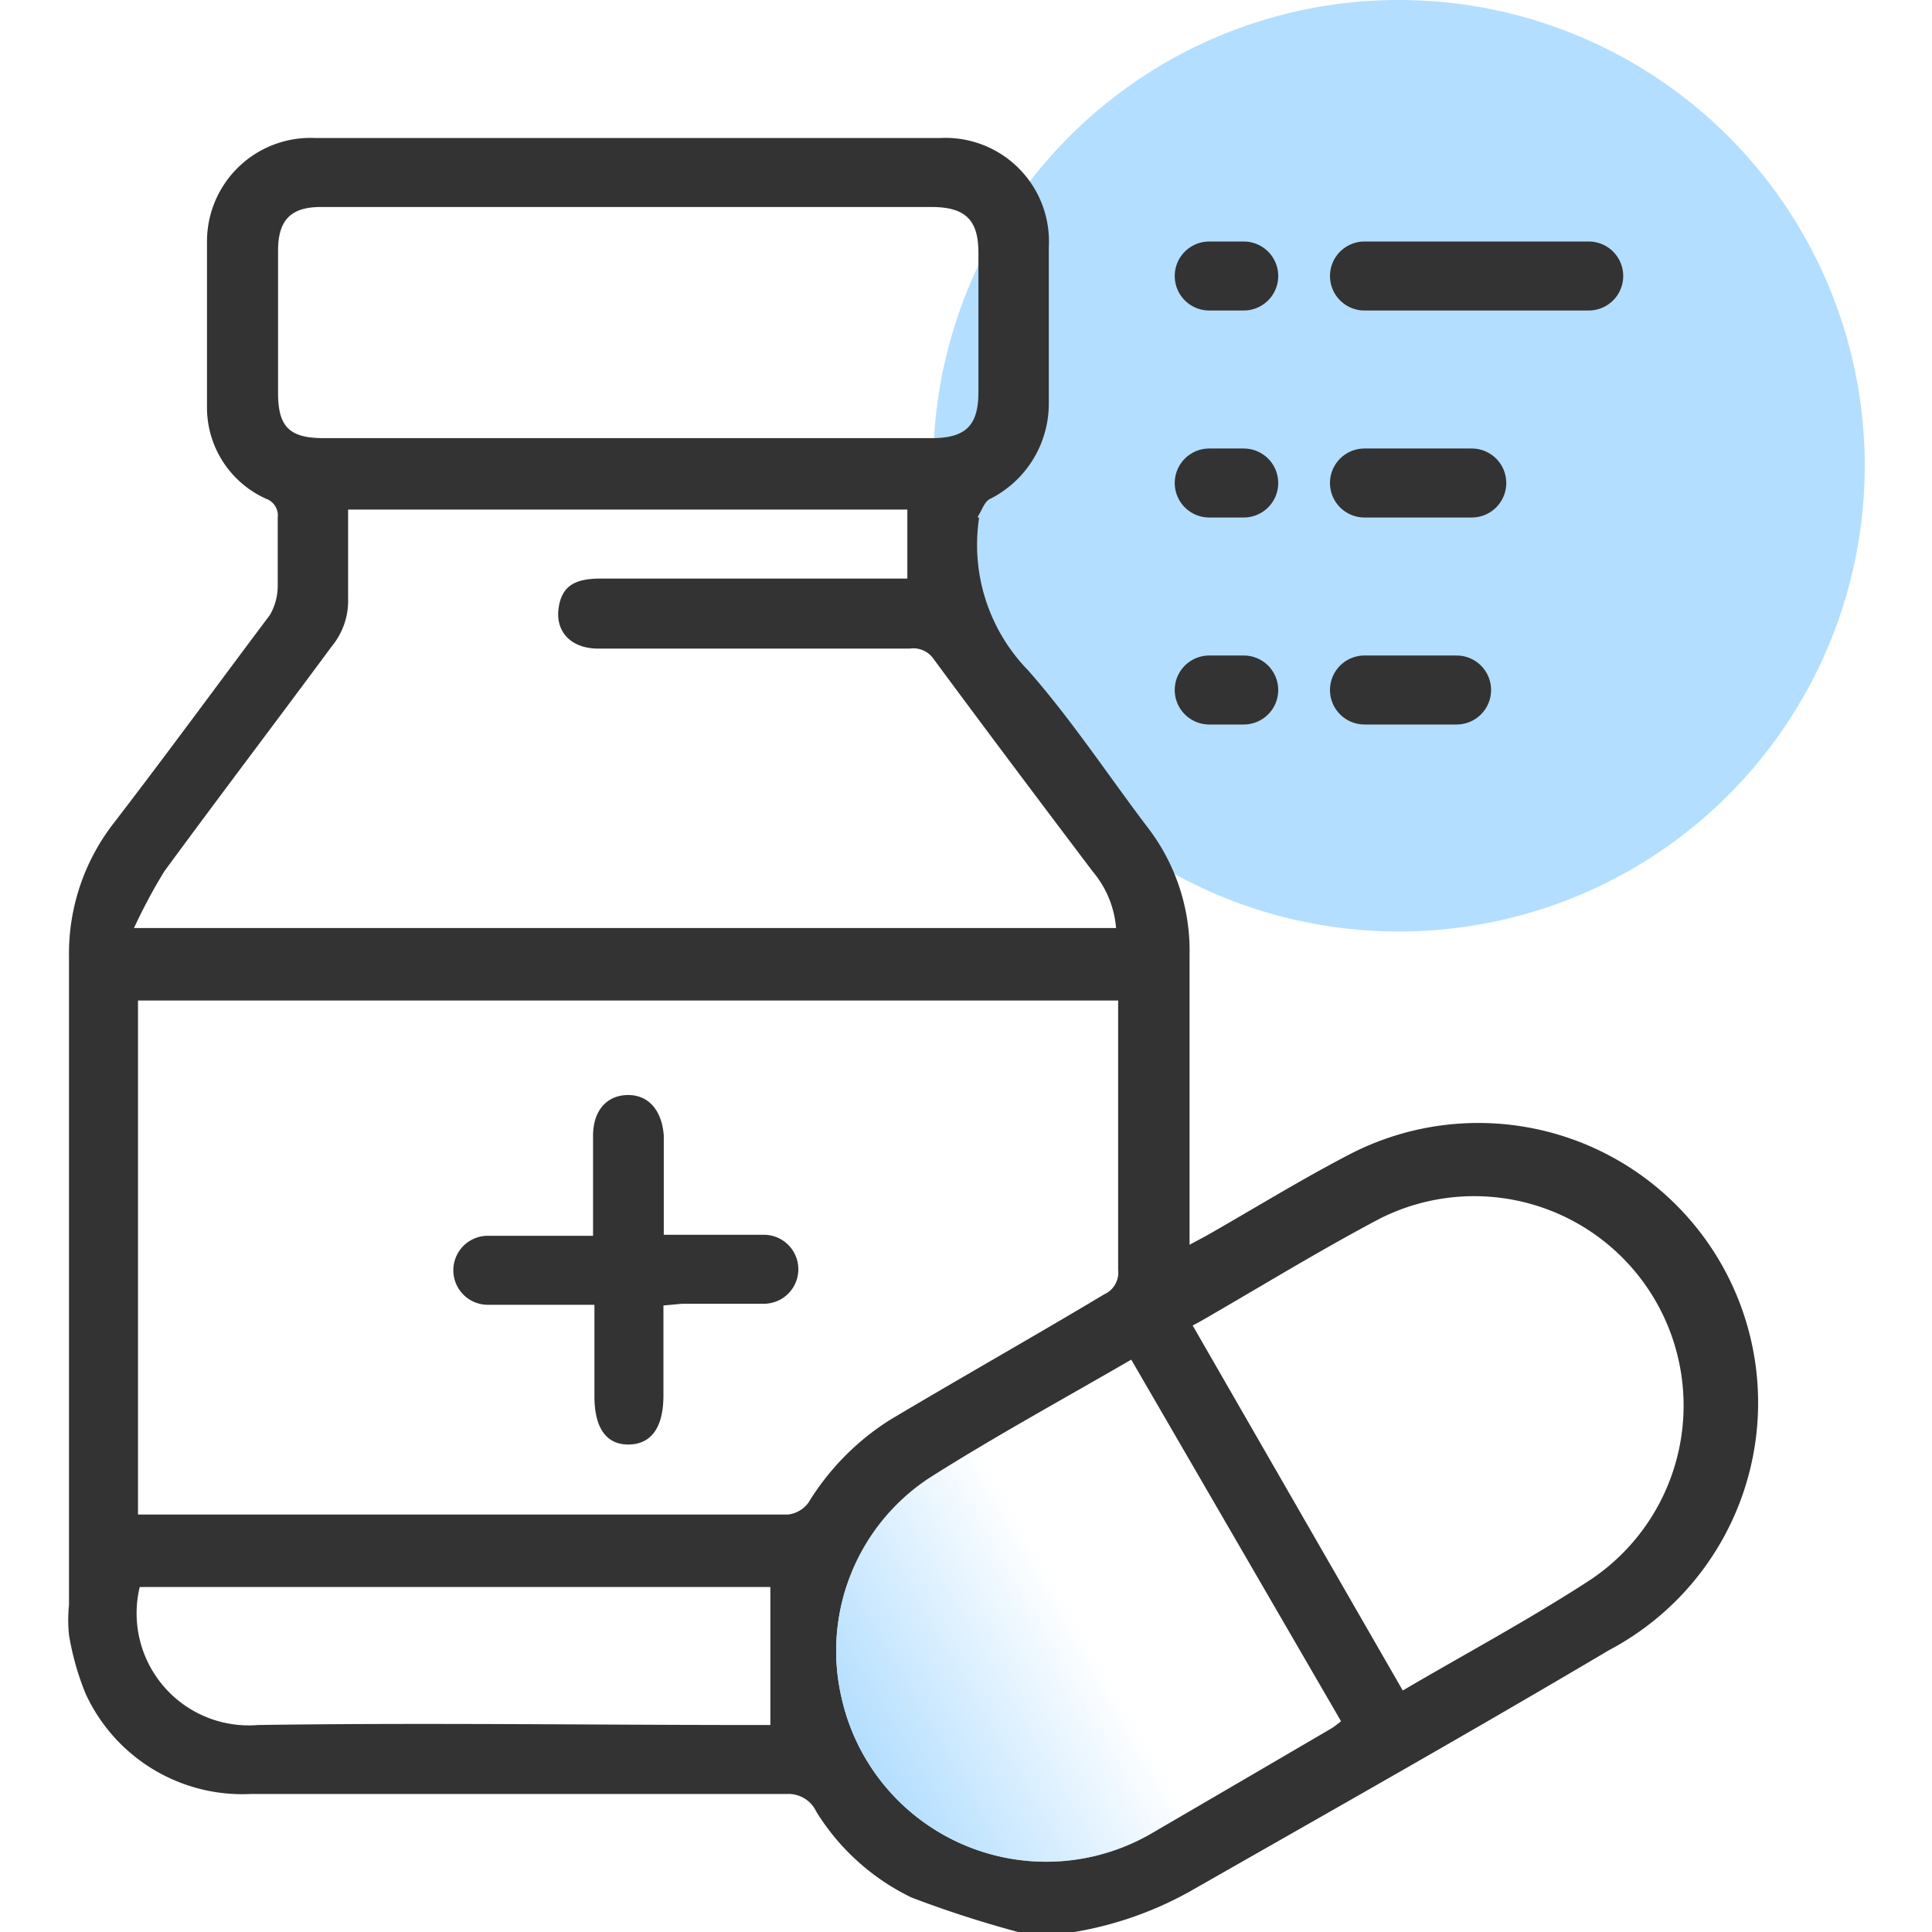
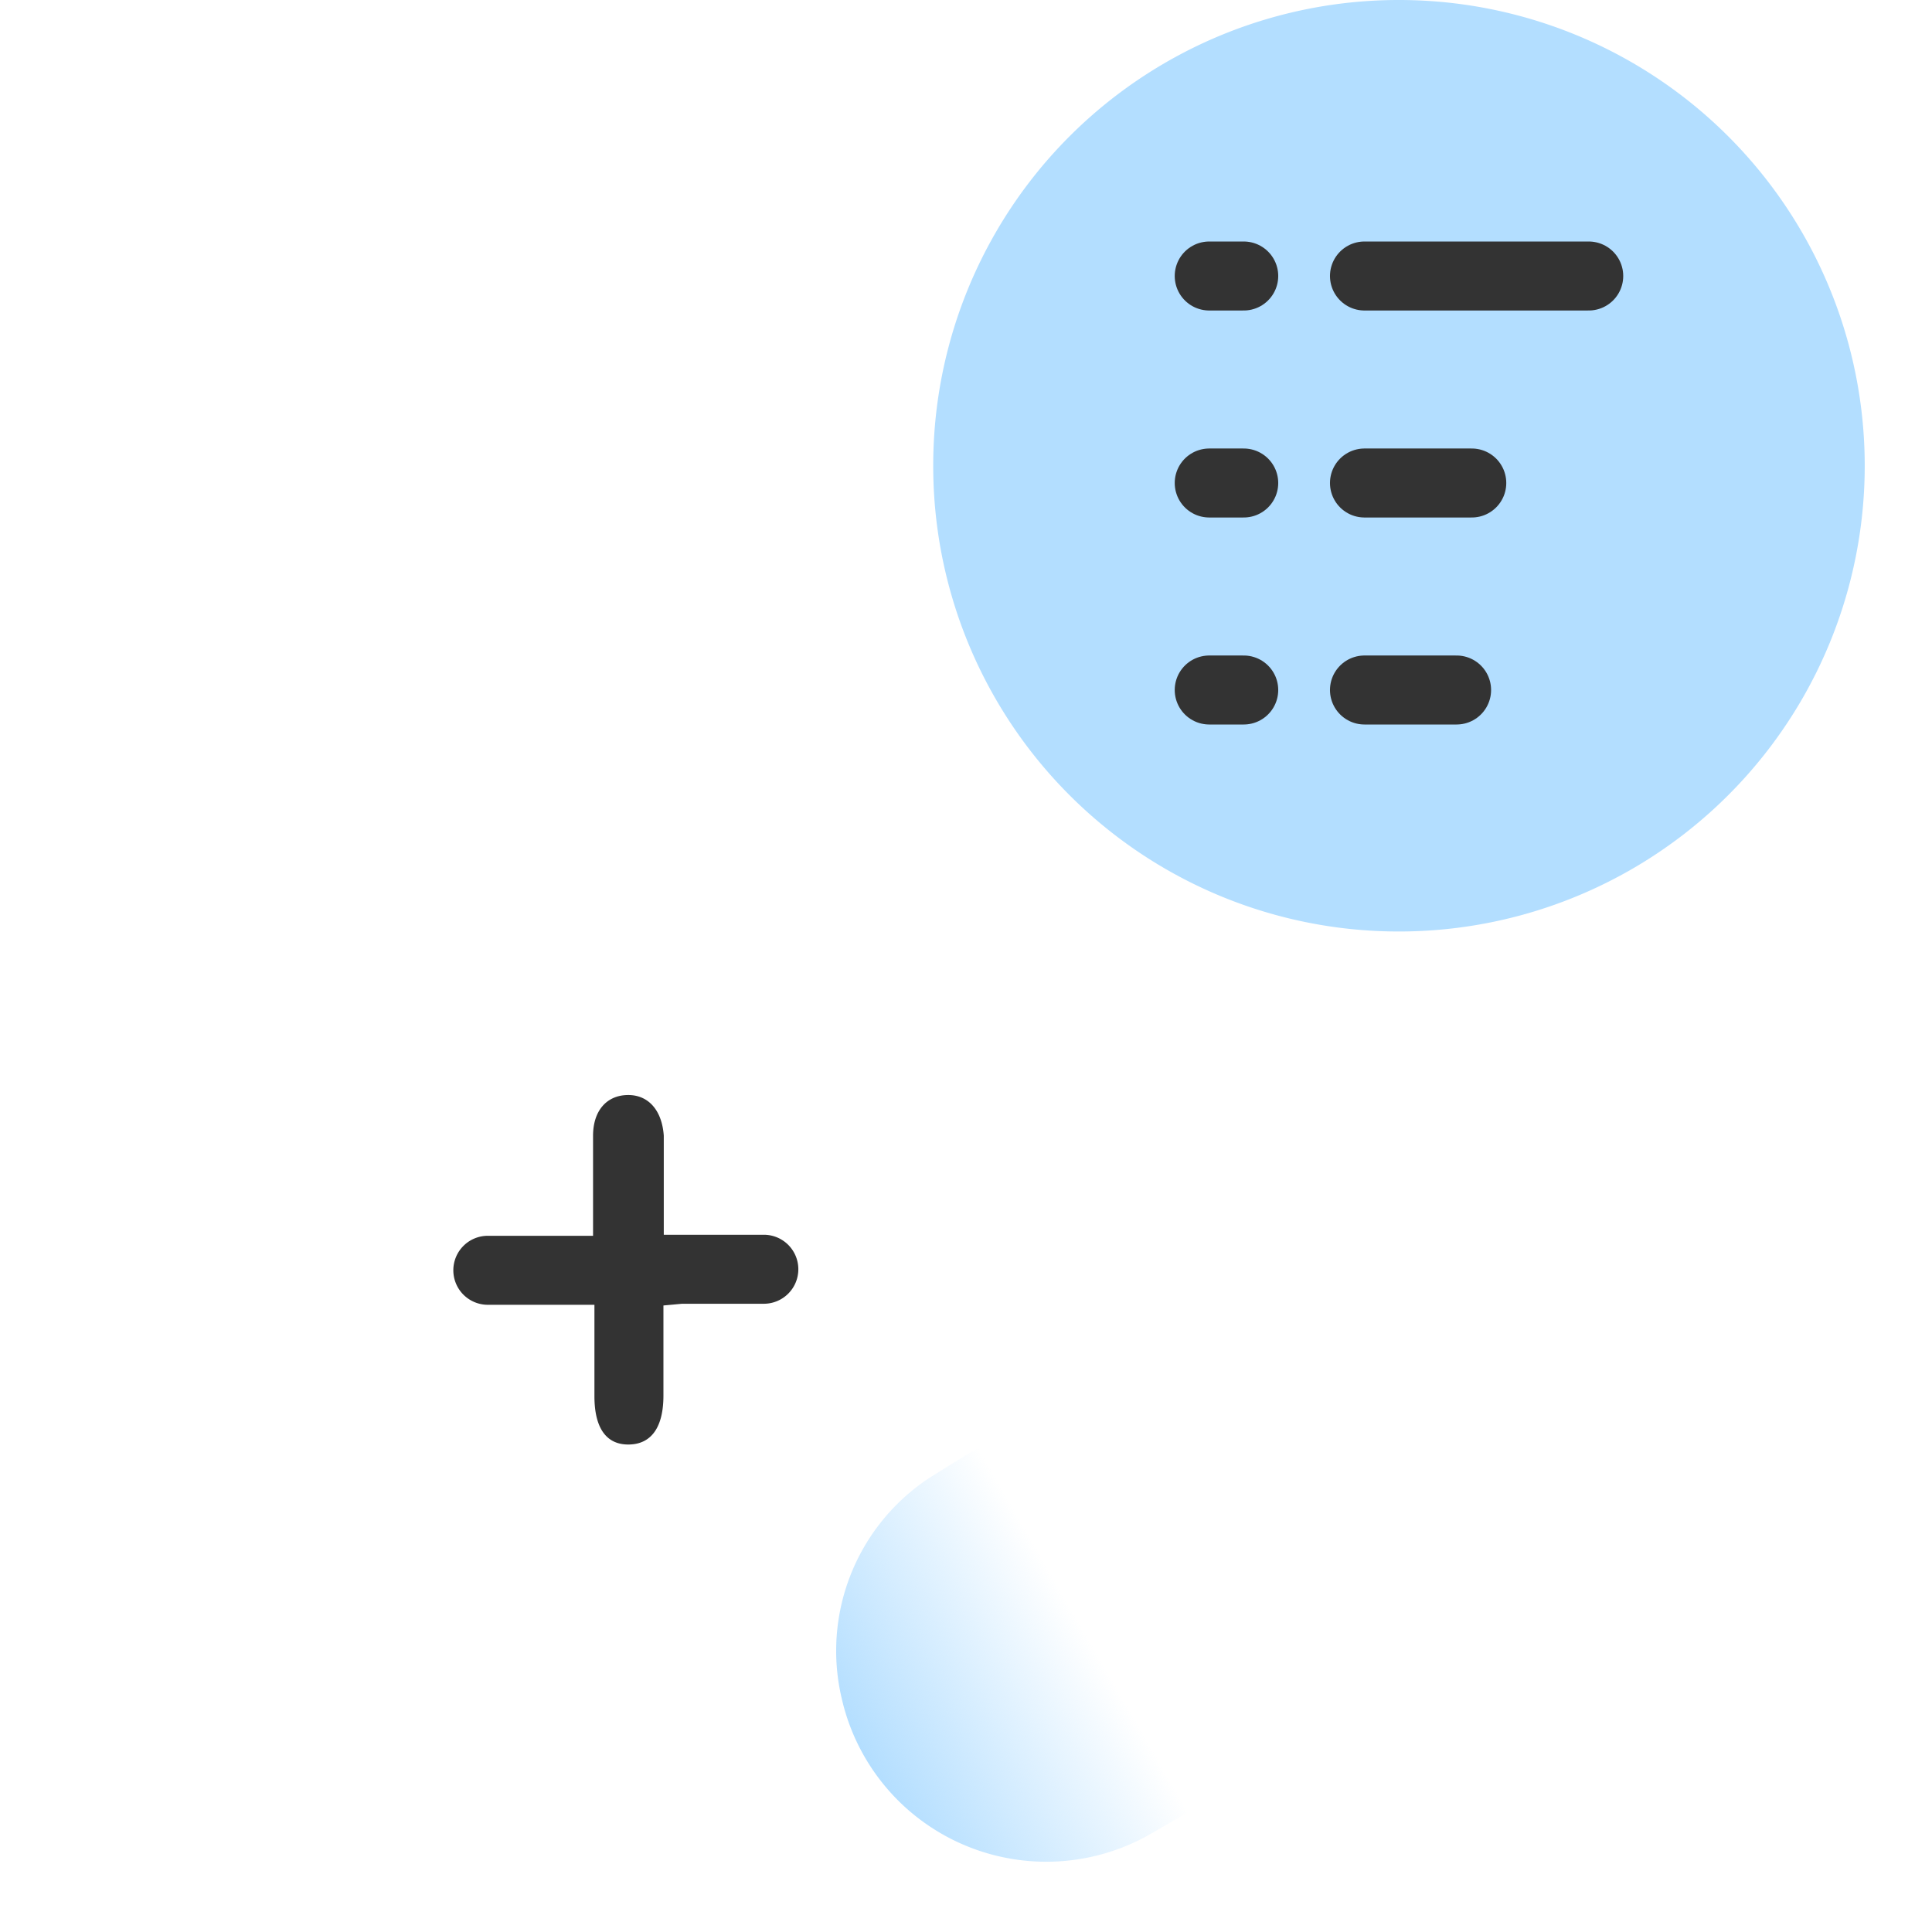
<svg xmlns="http://www.w3.org/2000/svg" viewBox="0 0 56 56">
  <defs>
    <style>.cls-1{fill:#b3deff;}.cls-2{fill:none;stroke:#333;stroke-linecap:round;stroke-linejoin:round;stroke-width:2px;}.cls-3{fill:#333;}.cls-4{fill:url(#linear-gradient);}</style>
    <linearGradient id="linear-gradient" x1="22.56" y1="52.35" x2="33.35" y2="46.13" gradientUnits="userSpaceOnUse">
      <stop offset="0.23" stop-color="#b3deff" />
      <stop offset="0.82" stop-color="#b3deff" stop-opacity="0" />
    </linearGradient>
  </defs>
  <g id="examples">
    <path class="cls-1" d="M40.55,0h0a13.5,13.5,0,0,1,13.5,13.5h0A13.5,13.5,0,0,1,40.55,27h0a13.49,13.49,0,0,1-13.5-13.5h0A13.49,13.49,0,0,1,40.55,0Z" />
    <path class="cls-2" d="M35.05,8h1m3.5,0h6.5" />
    <path class="cls-2" d="M35.05,20h1m3.5,0h2.67" />
    <path class="cls-2" d="M35.05,14h1m3.5,0h3.11" />
-     <path class="cls-3" d="M29.51,56a32,32,0,0,1-3.09-1,6.63,6.63,0,0,1-2.76-2.49A.89.89,0,0,0,22.8,52H7.26a5,5,0,0,1-4.78-2.91A7.88,7.88,0,0,1,2,47.39a4.2,4.2,0,0,1,0-.87C2,40.26,2,34,2,27.74a6.16,6.16,0,0,1,1.28-3.86c1.54-2,3-4,4.54-6.05A1.68,1.68,0,0,0,8.05,17c0-.68,0-1.36,0-2a.51.51,0,0,0-.33-.54A2.9,2.9,0,0,1,6,11.76C6,10.18,6,8.61,6,7A3,3,0,0,1,9.13,4H27.26A3,3,0,0,1,30.4,7.16c0,1.51,0,3,0,4.52a3.09,3.09,0,0,1-1.72,2.79c-.14.08-.21.29-.3.44s0,.07,0,.1a5.21,5.21,0,0,0,1.42,4.42c1.25,1.42,2.29,3,3.44,4.52a5.86,5.86,0,0,1,1.24,3.73c0,2.59,0,5.18,0,7.76v.64L35,35.8c1.35-.77,2.68-1.59,4.06-2.31a8.11,8.11,0,0,1,7.58,14.34c-4,2.37-8.11,4.69-12.16,7A10.39,10.39,0,0,1,31.14,56ZM4,43.9h.3c6.18,0,12.36,0,18.54,0a.86.86,0,0,0,.59-.34,7.41,7.41,0,0,1,2.36-2.4C27.87,39.92,30,38.72,32,37.52a.69.69,0,0,0,.41-.71c0-2.44,0-4.87,0-7.31V29H4Zm-.15-17h28.5a2.9,2.9,0,0,0-.67-1.63c-1.55-2.05-3.09-4.1-4.62-6.17a.71.71,0,0,0-.69-.3c-1.56,0-3.11,0-4.67,0s-2.91,0-4.36,0c-.78,0-1.24-.48-1.15-1.16s.5-.87,1.23-.87h8.88v-2H10.09c0,.87,0,1.72,0,2.56a2.08,2.08,0,0,1-.47,1.4C8,20.92,6.36,23.08,4.76,25.26A16,16,0,0,0,3.87,26.93ZM32.79,39.41c-2,1.16-4,2.25-5.87,3.44a6,6,0,0,0-2.52,6.39,6.08,6.08,0,0,0,9.05,3.86c1.72-1,3.43-2,5.14-3a2.55,2.55,0,0,0,.28-.21ZM18.24,6H9.3c-.86,0-1.23.37-1.24,1.23,0,1.39,0,2.78,0,4.17,0,1,.36,1.3,1.33,1.3H27c1,0,1.36-.37,1.36-1.34,0-1.32,0-2.64,0-4C28.37,6.39,28,6,27,6ZM34.57,38.42,40.66,49c1.84-1.08,3.69-2.07,5.44-3.21A6.07,6.07,0,0,0,40,35.32c-1.78.94-3.5,2-5.24,3ZM22.33,46H4.05A3.25,3.25,0,0,0,7.48,50c4.79-.07,9.58,0,14.36,0h.49Z" />
    <path class="cls-3" d="M19.23,37.84v2.61c0,.92-.35,1.41-1,1.42s-1-.47-1-1.4V37.82H14.85c-.24,0-.48,0-.71,0a1,1,0,0,1-1-1,1,1,0,0,1,1-1c.81,0,1.63,0,2.44,0h.61V32.92c0-.72.39-1.17,1-1.18s1,.45,1.05,1.18c0,.93,0,1.86,0,2.87h2.9a1,1,0,1,1,0,2H19.77Z" />
    <path class="cls-4" d="M32.79,39.41c-2,1.16-4,2.25-5.87,3.44a6,6,0,0,0-2.52,6.39,6.08,6.08,0,0,0,9.05,3.86c1.72-1,3.43-2,5.14-3a2.55,2.55,0,0,0,.28-.21Z" />
  </g>
</svg>